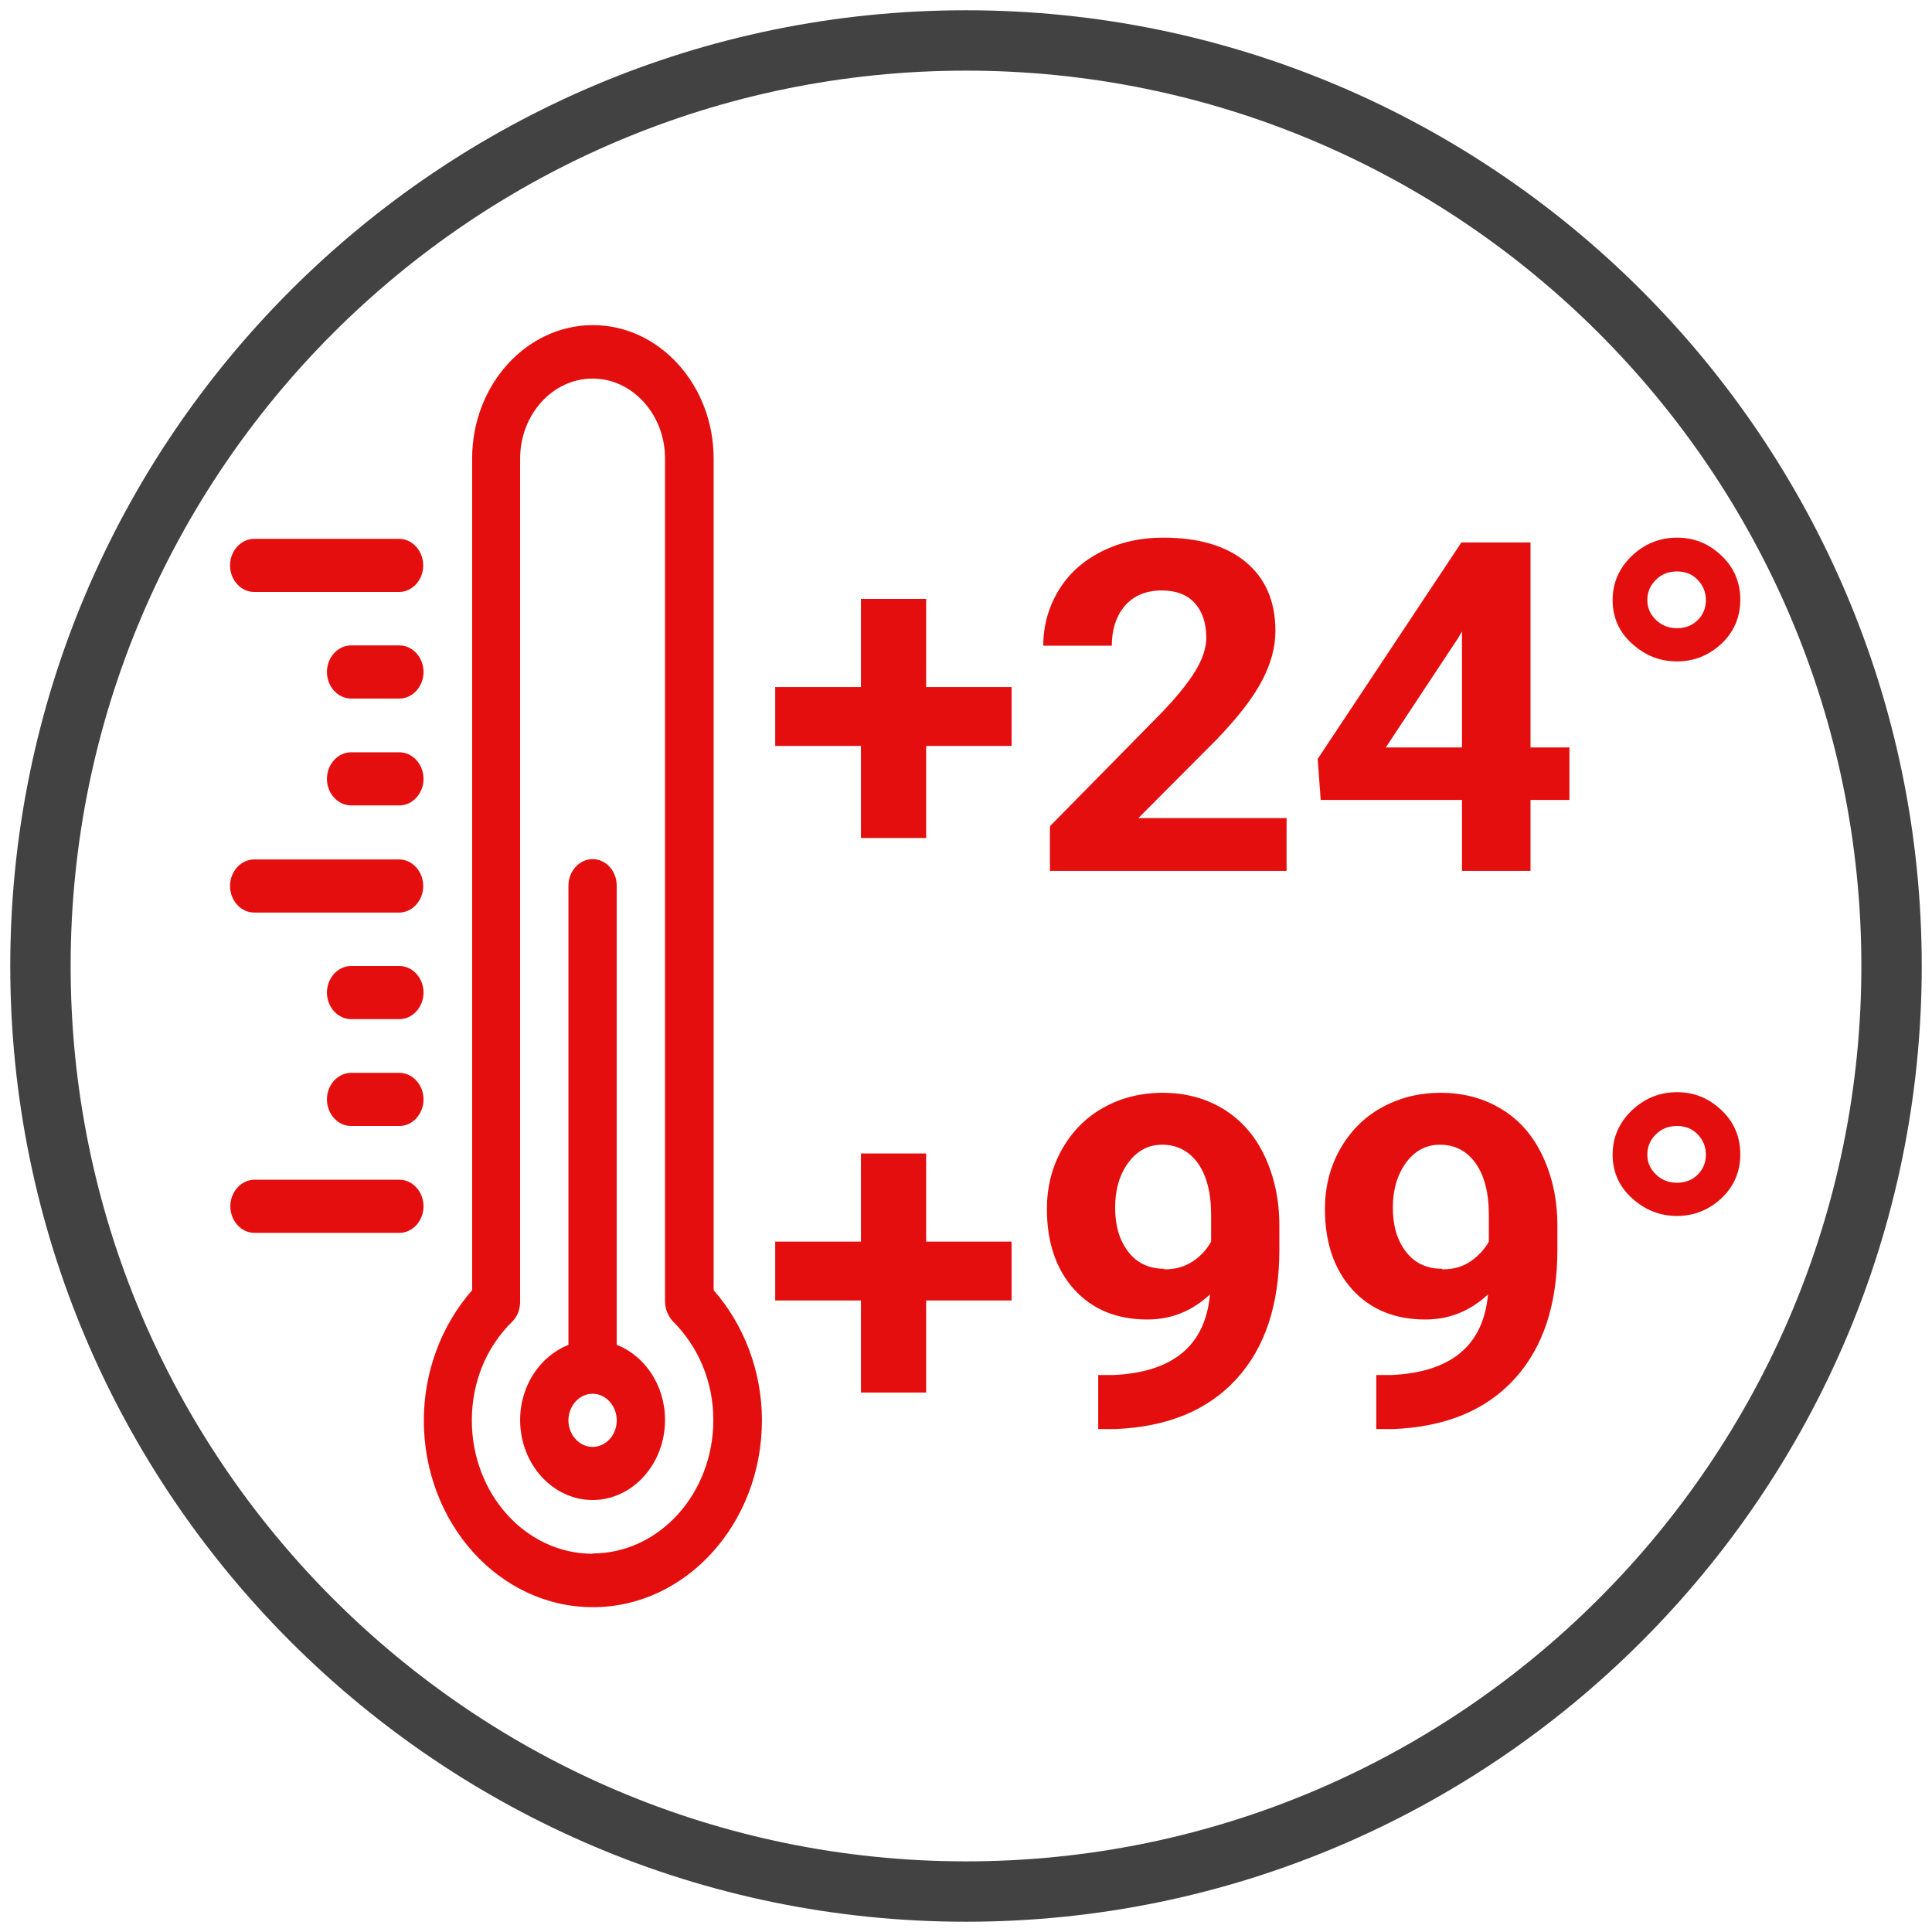
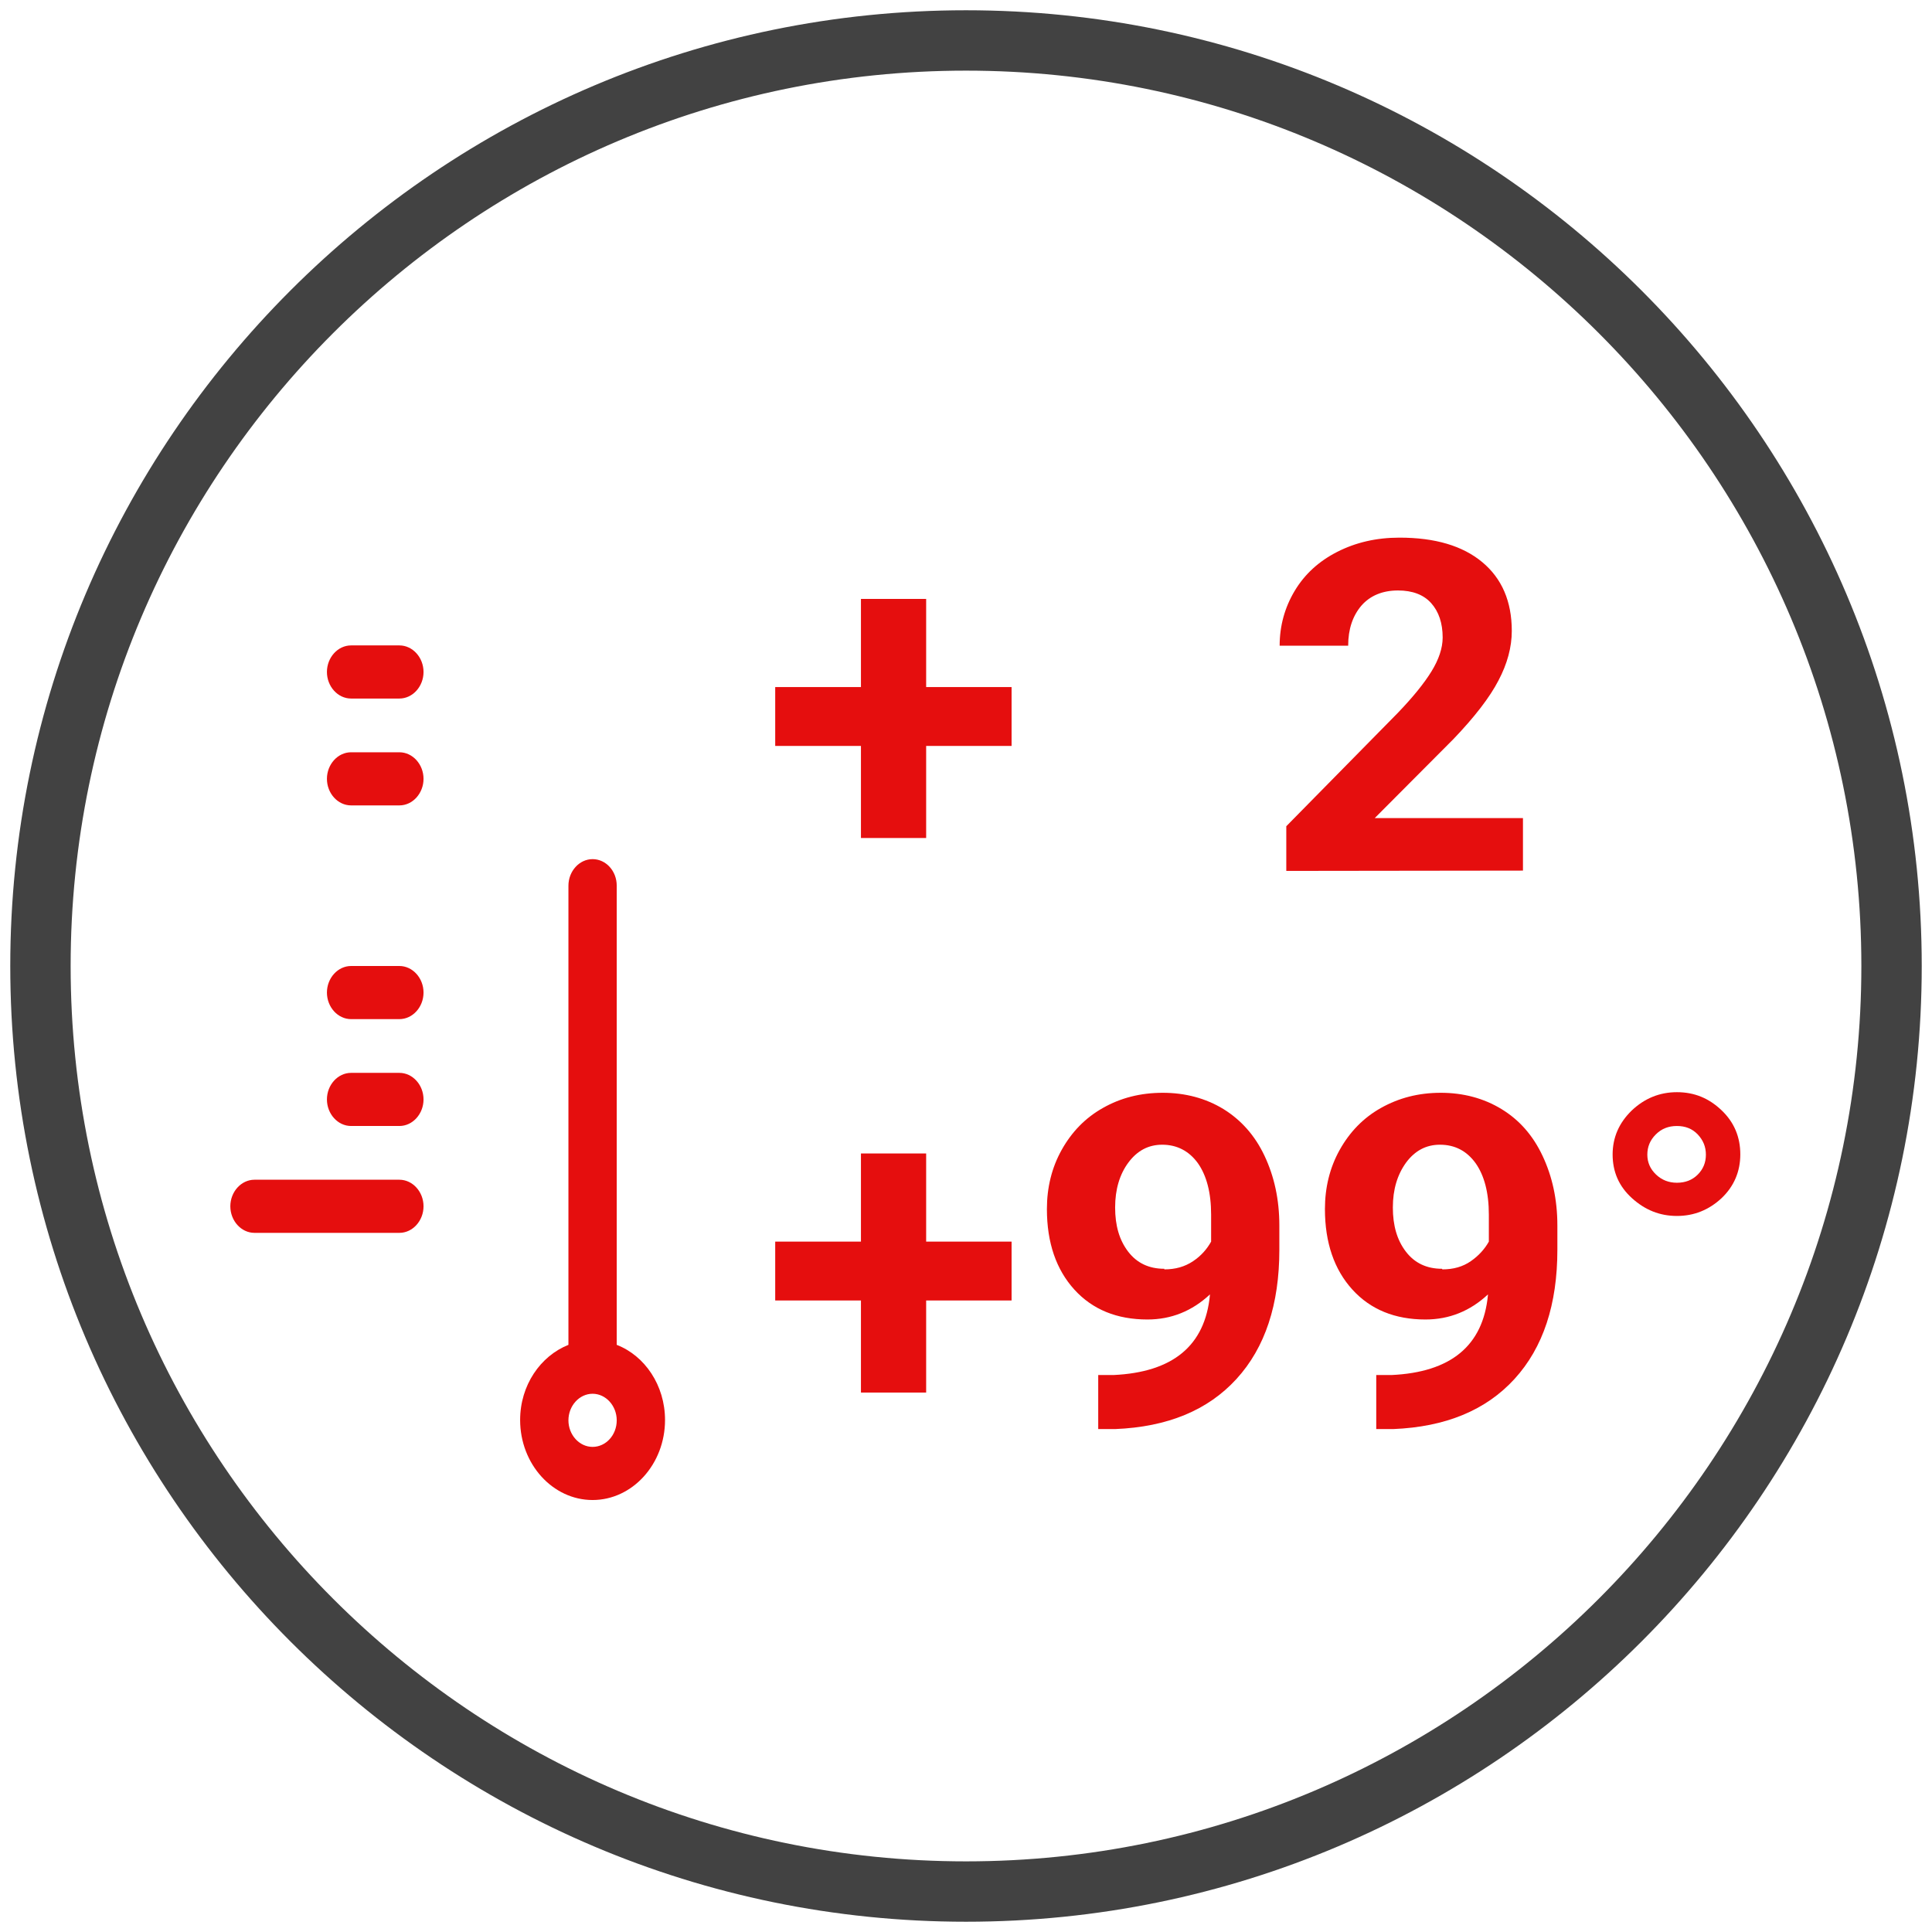
<svg xmlns="http://www.w3.org/2000/svg" id="Livello_1" data-name="Livello 1" viewBox="0 0 64 64">
  <defs>
    <style>
      .cls-1 {
        fill: #424242;
      }

      .cls-2 {
        fill: #e50e0e;
      }
    </style>
  </defs>
  <path class="cls-1" d="M32,63.66C14.54,63.66.34,49.46.34,32S14.54.34,32,.34s31.66,14.2,31.66,31.66-14.2,31.66-31.66,31.66ZM32,2.34C15.64,2.34,2.34,15.64,2.34,32s13.31,29.66,29.66,29.66,29.66-13.31,29.66-29.66S48.36,2.34,32,2.34Z" />
  <g>
-     <path class="cls-2" d="M23.64,15.19c0-2.44-1.8-4.42-4-4.42s-4,1.98-4,4.42v27.55c-1.02,1.16-1.6,2.71-1.6,4.31,0,3.42,2.51,6.19,5.6,6.19s5.6-2.78,5.6-6.19c0-1.6-.58-3.15-1.6-4.31V15.19h0ZM19.63,51.47c-2.21,0-4-1.98-4-4.42,0-1.25.47-2.42,1.34-3.27.17-.17.26-.41.26-.66V15.19c0-1.46,1.08-2.65,2.4-2.65s2.4,1.19,2.4,2.65v27.92c0,.25.1.49.26.66.86.86,1.34,2.02,1.34,3.27,0,2.44-1.8,4.42-4,4.42Z" />
    <path class="cls-2" d="M20.43,44.55v-15.21c0-.49-.36-.88-.8-.88s-.8.4-.8.88v15.21c-.93.37-1.6,1.34-1.6,2.49,0,1.46,1.08,2.65,2.4,2.65s2.4-1.19,2.4-2.65c0-1.15-.67-2.13-1.6-2.49ZM19.63,47.93c-.44,0-.8-.4-.8-.88s.36-.88.8-.88.8.4.8.88c0,.49-.36.88-.8.88Z" />
    <path class="cls-2" d="M13.23,39.08h-4.8c-.44,0-.8.4-.8.88s.36.88.8.88h4.8c.44,0,.8-.4.8-.88s-.36-.88-.8-.88Z" />
    <path class="cls-2" d="M13.23,35.54h-1.6c-.44,0-.8.4-.8.88s.36.88.8.88h1.6c.44,0,.8-.4.8-.88s-.36-.88-.8-.88Z" />
    <path class="cls-2" d="M13.23,32h-1.6c-.44,0-.8.4-.8.88s.36.88.8.88h1.6c.44,0,.8-.4.8-.88s-.36-.88-.8-.88Z" />
-     <path class="cls-2" d="M8.42,30.23h4.8c.44,0,.8-.4.8-.88s-.36-.88-.8-.88h-4.8c-.44,0-.8.4-.8.88s.36.88.8.88Z" />
-     <path class="cls-2" d="M8.42,19.61h4.8c.44,0,.8-.4.8-.88s-.36-.88-.8-.88h-4.8c-.44,0-.8.4-.8.88s.36.88.8.88Z" />
    <path class="cls-2" d="M13.23,24.92h-1.6c-.44,0-.8.4-.8.88s.36.88.8.88h1.6c.44,0,.8-.4.8-.88s-.36-.88-.8-.88Z" />
    <path class="cls-2" d="M13.23,21.38h-1.6c-.44,0-.8.4-.8.88s.36.88.8.88h1.6c.44,0,.8-.4.8-.88s-.36-.88-.8-.88Z" />
  </g>
  <g>
    <path class="cls-2" d="M30.68,22.76h2.83v1.95h-2.83v3.05h-2.16v-3.05h-2.84v-1.95h2.84v-2.92h2.16v2.92Z" />
-     <path class="cls-2" d="M42.61,28.85h-7.83v-1.48l3.69-3.75c.51-.53.88-.99,1.12-1.38s.37-.77.37-1.12c0-.48-.13-.86-.38-1.14s-.62-.42-1.1-.42c-.51,0-.92.17-1.21.5-.29.34-.44.78-.44,1.33h-2.27c0-.66.17-1.27.5-1.82.33-.55.8-.98,1.41-1.29s1.29-.47,2.06-.47c1.18,0,2.09.27,2.74.81.65.54.98,1.3.98,2.28,0,.54-.15,1.09-.44,1.64-.29.56-.79,1.21-1.5,1.95l-2.6,2.61h4.91v1.74Z" />
-     <path class="cls-2" d="M50.7,24.76h1.29v1.74h-1.29v2.35h-2.27v-2.35h-4.68l-.1-1.36,4.76-7.17h2.29v6.79ZM45.91,24.76h2.52v-3.84l-.15.25-2.38,3.6Z" />
-     <path class="cls-2" d="M53.42,19.88c0-.57.21-1.05.63-1.46.42-.4.92-.61,1.5-.61s1.06.2,1.48.6c.42.4.62.89.62,1.46s-.21,1.06-.62,1.45c-.42.39-.91.59-1.48.59s-1.06-.2-1.49-.59c-.43-.39-.64-.87-.64-1.45ZM55.55,20.81c.28,0,.51-.09.69-.27.18-.18.27-.4.27-.66s-.09-.48-.27-.67c-.18-.19-.41-.28-.69-.28s-.51.09-.7.28c-.19.19-.28.41-.28.67s.1.48.29.66c.19.18.42.27.69.27Z" />
+     <path class="cls-2" d="M42.61,28.85v-1.48l3.69-3.75c.51-.53.88-.99,1.12-1.38s.37-.77.37-1.12c0-.48-.13-.86-.38-1.14s-.62-.42-1.1-.42c-.51,0-.92.17-1.21.5-.29.34-.44.78-.44,1.33h-2.27c0-.66.17-1.27.5-1.82.33-.55.8-.98,1.41-1.29s1.29-.47,2.06-.47c1.18,0,2.09.27,2.74.81.65.54.98,1.3.98,2.28,0,.54-.15,1.09-.44,1.64-.29.56-.79,1.21-1.5,1.95l-2.6,2.61h4.91v1.74Z" />
    <path class="cls-2" d="M30.68,41.13h2.83v1.95h-2.83v3.05h-2.16v-3.05h-2.84v-1.95h2.84v-2.92h2.16v2.92Z" />
    <path class="cls-2" d="M40.08,42.88c-.59.55-1.28.83-2.07.83-1.01,0-1.82-.33-2.42-.99s-.91-1.55-.91-2.67c0-.71.16-1.37.49-1.96.33-.59.78-1.06,1.37-1.39.58-.33,1.24-.5,1.98-.5s1.42.18,2.01.54c.58.36,1.04.87,1.36,1.55s.49,1.44.49,2.31v.8c0,1.81-.47,3.24-1.42,4.28-.95,1.04-2.29,1.59-4.02,1.66h-.56s0-1.79,0-1.79h.5c1.97-.09,3.04-.97,3.2-2.65ZM38.57,42.05c.37,0,.68-.09.95-.27s.46-.4.6-.65v-.89c0-.73-.15-1.3-.44-1.71-.29-.4-.69-.61-1.18-.61-.46,0-.83.2-1.12.59s-.44.89-.44,1.49.14,1.08.43,1.46c.29.38.69.57,1.2.57Z" />
    <path class="cls-2" d="M49.29,42.88c-.59.55-1.28.83-2.07.83-1.01,0-1.82-.33-2.42-.99s-.91-1.55-.91-2.67c0-.71.16-1.37.49-1.96.33-.59.78-1.06,1.37-1.39.59-.33,1.24-.5,1.98-.5s1.42.18,2.01.54c.59.36,1.04.87,1.36,1.55s.49,1.44.49,2.31v.8c0,1.81-.47,3.24-1.42,4.28-.95,1.04-2.29,1.59-4.02,1.66h-.56s0-1.79,0-1.79h.5c1.97-.09,3.04-.97,3.2-2.65ZM47.78,42.05c.37,0,.68-.09.94-.27.26-.18.46-.4.6-.65v-.89c0-.73-.15-1.3-.44-1.71-.29-.4-.68-.61-1.18-.61-.46,0-.83.2-1.12.59-.29.4-.44.89-.44,1.49s.14,1.08.43,1.46c.29.38.69.57,1.2.57Z" />
    <path class="cls-2" d="M53.42,38.25c0-.57.21-1.05.63-1.46.42-.4.92-.61,1.5-.61s1.06.2,1.48.6c.42.4.62.89.62,1.46s-.21,1.06-.62,1.45c-.42.39-.91.59-1.48.59s-1.06-.2-1.49-.59c-.43-.39-.64-.87-.64-1.45ZM55.55,39.18c.28,0,.51-.09.69-.27.18-.18.27-.4.27-.66s-.09-.48-.27-.67c-.18-.19-.41-.28-.69-.28s-.51.09-.7.28c-.19.19-.28.41-.28.67s.1.48.29.66c.19.18.42.27.69.27Z" />
  </g>
</svg>